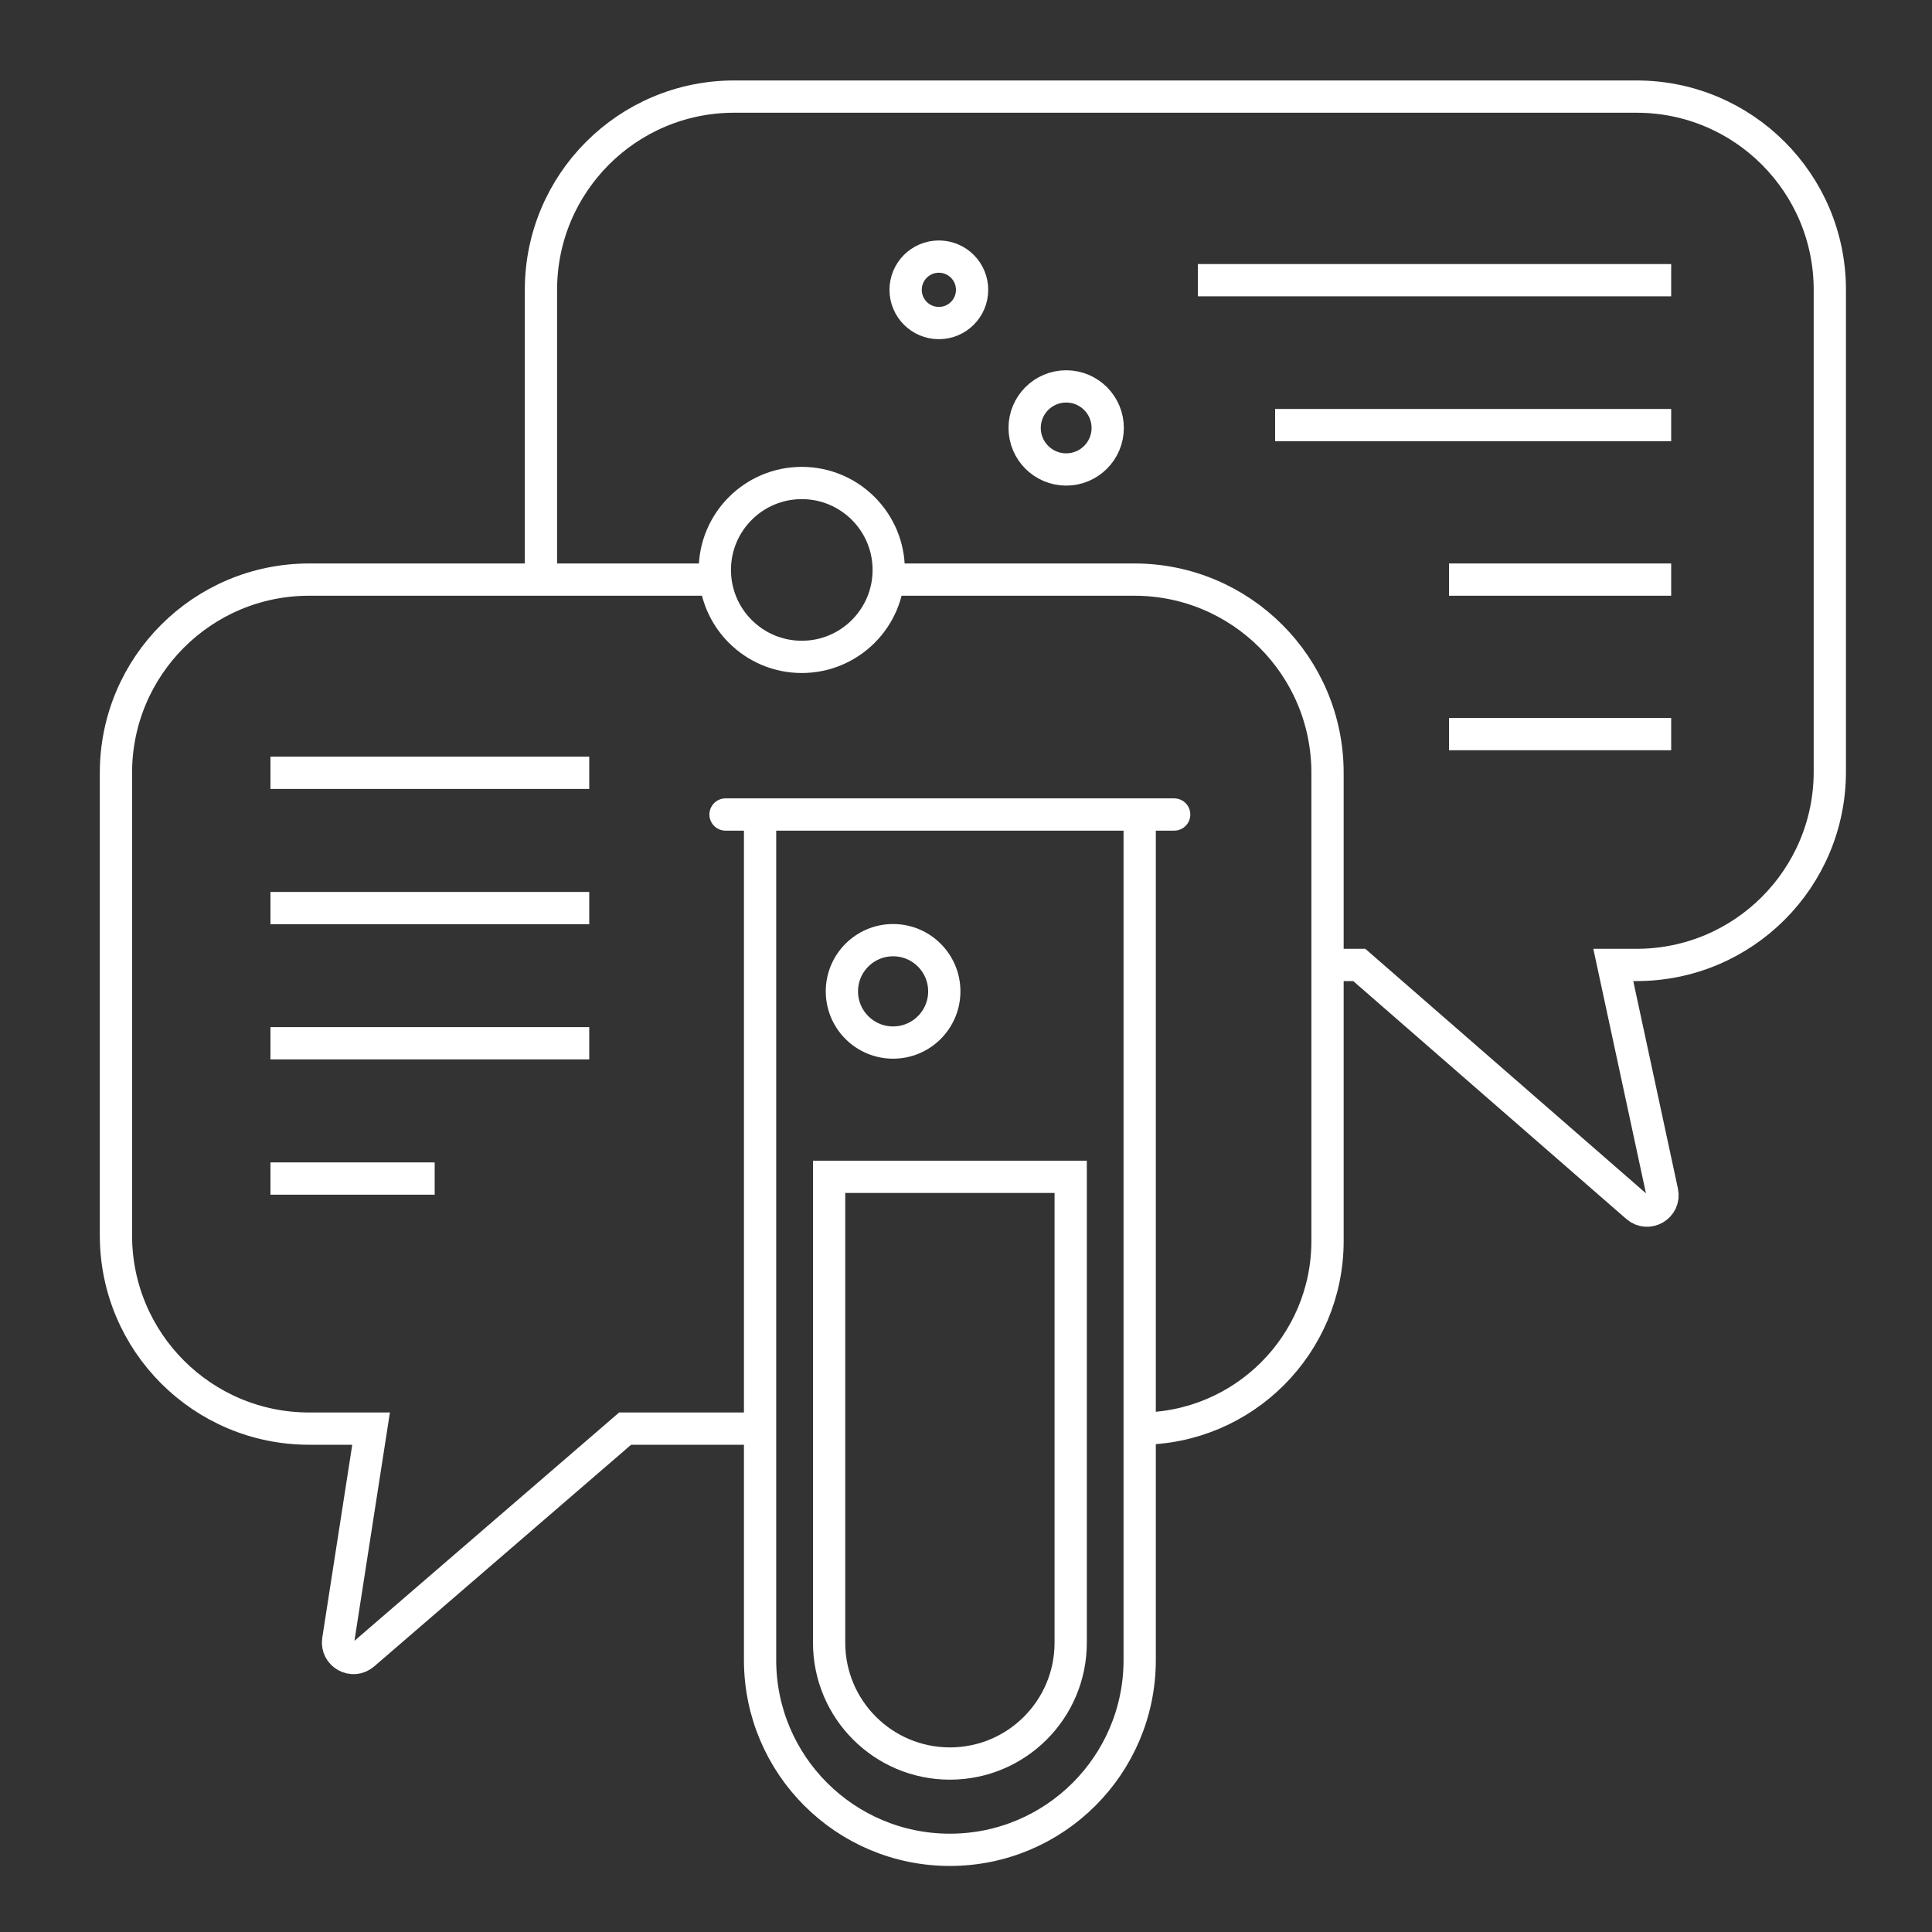
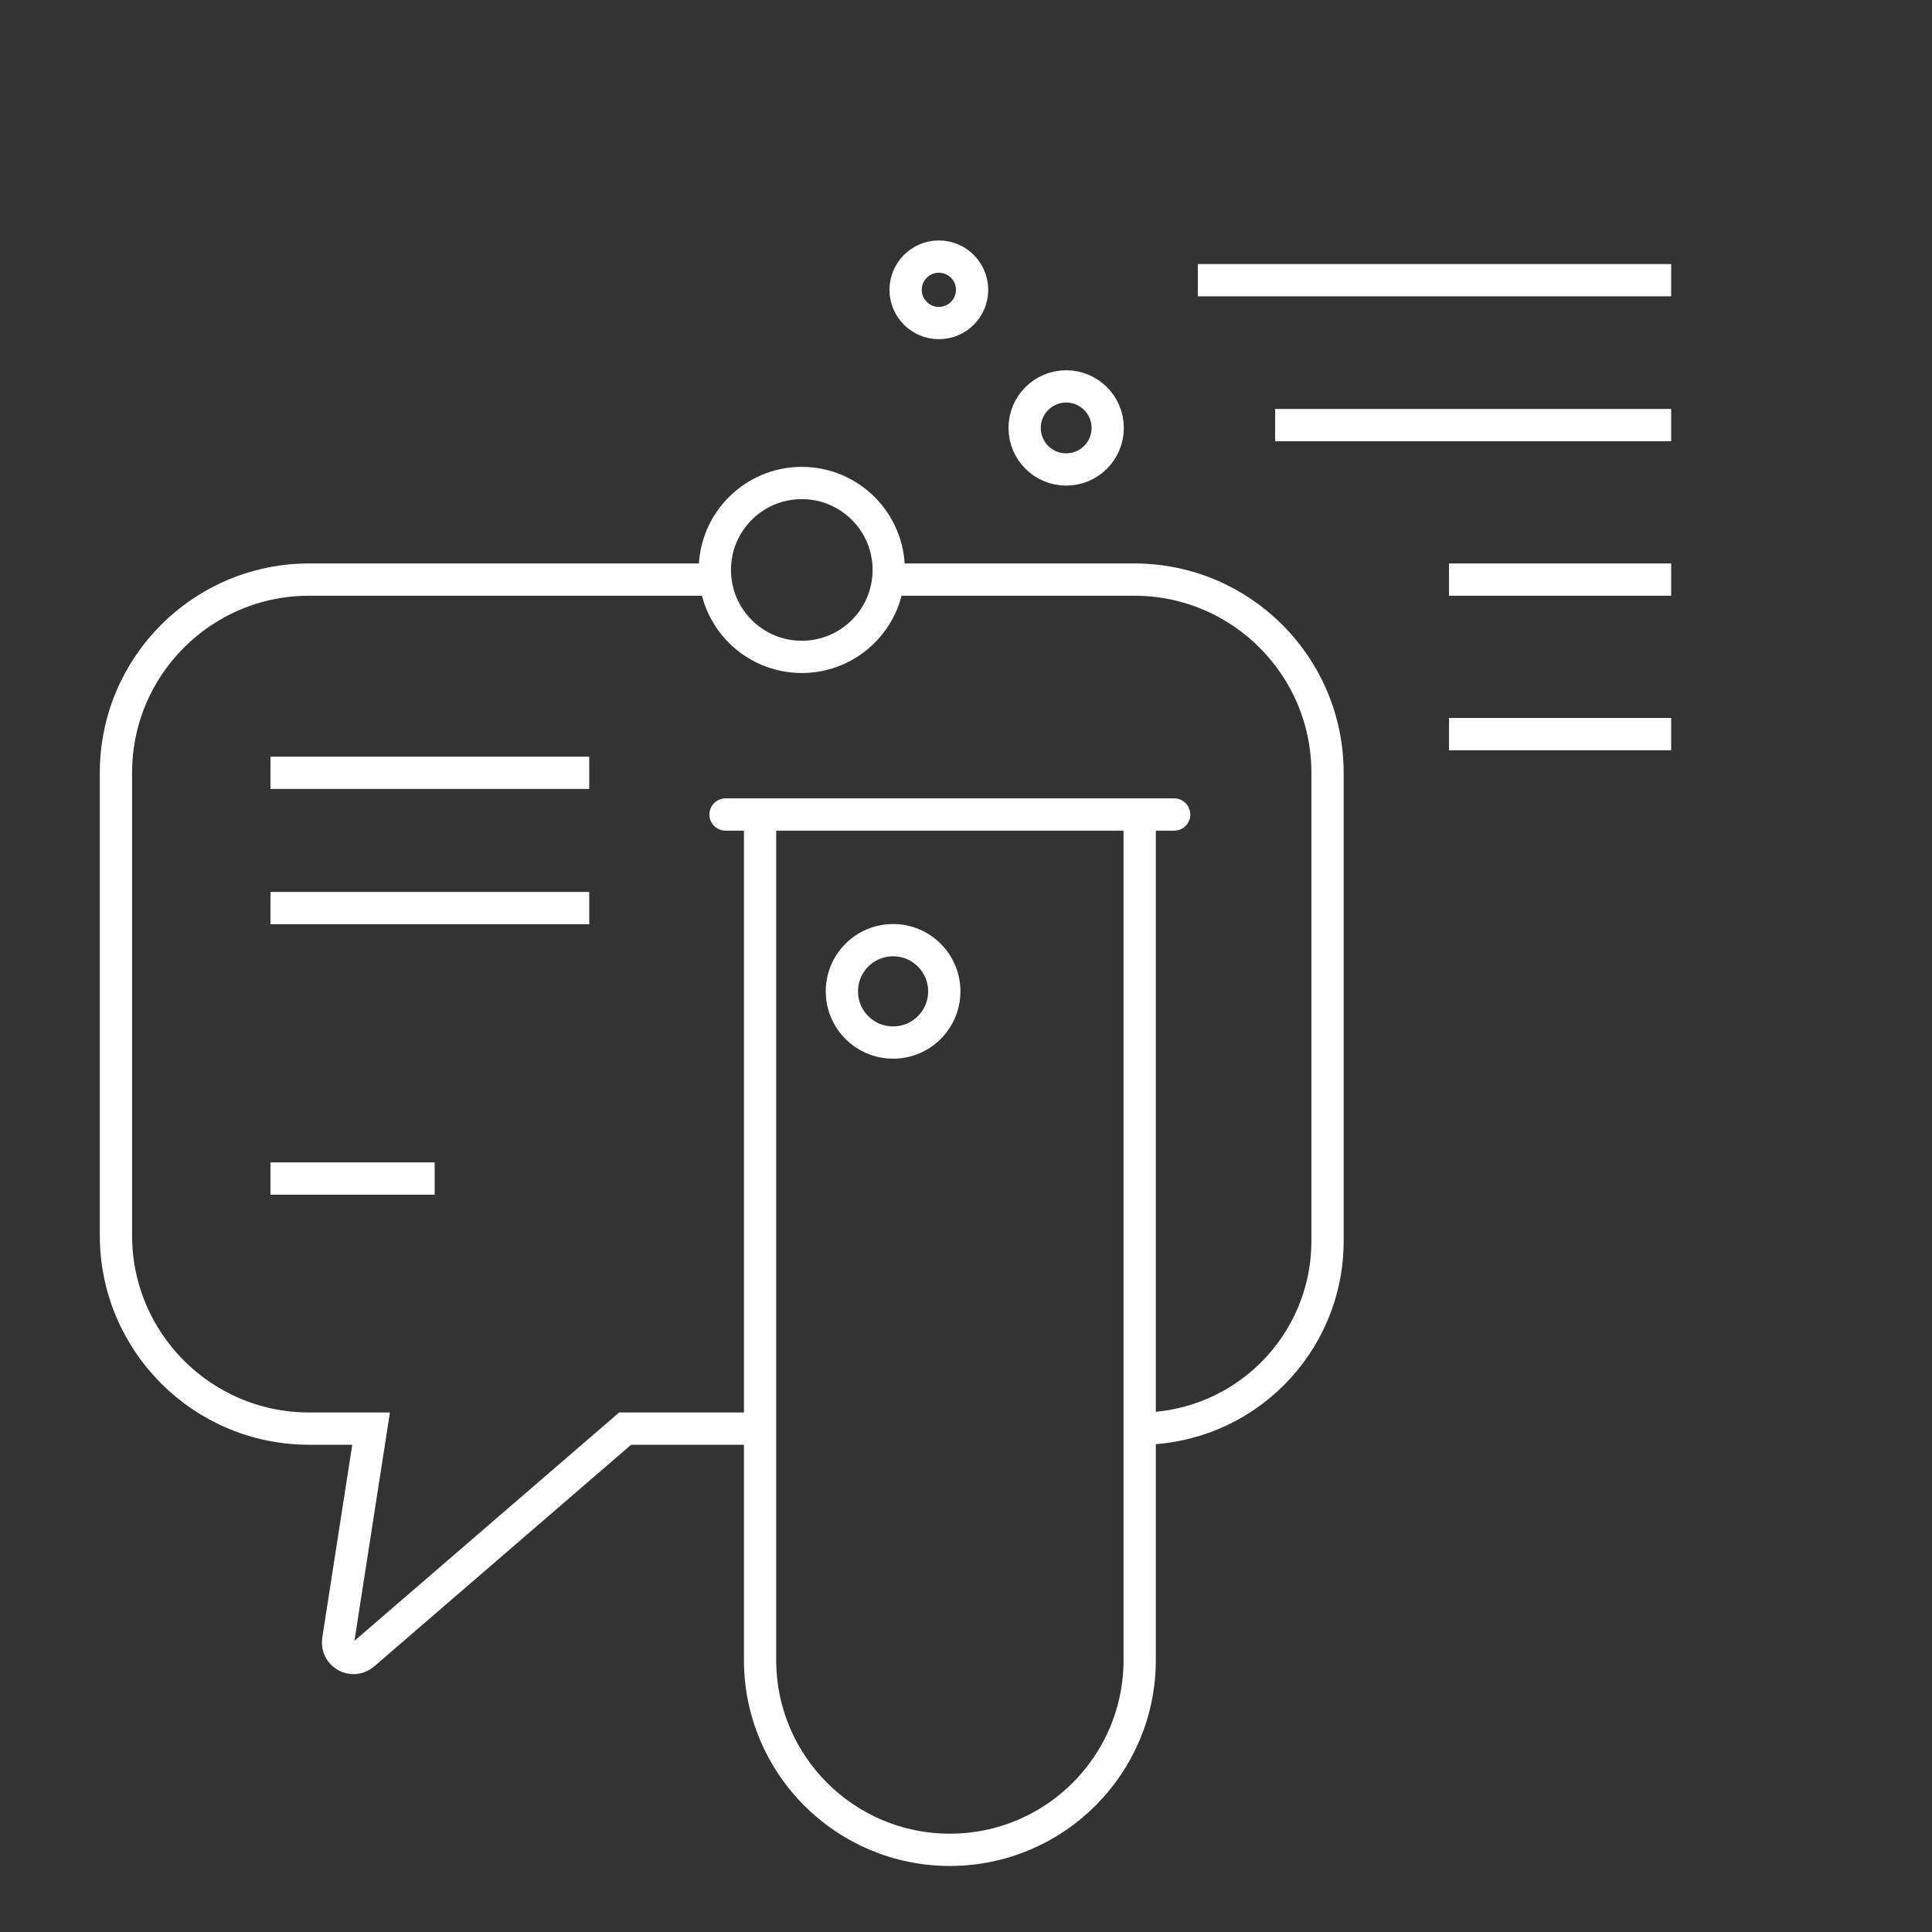
<svg xmlns="http://www.w3.org/2000/svg" width="80" height="80" viewBox="0 0 80 80" fill="none">
  <rect x="0" y="0" width="80" height="80" fill="#333333" stroke="none" />
  <path d="M30.043 33.727H48.62" stroke="white" stroke-width="1.336" stroke-linecap="round" />
  <path d="M31.473 33.727V68.737C31.473 73.078 34.992 76.597 39.332 76.597V76.597C43.673 76.597 47.192 73.078 47.192 68.737V33.727" stroke="white" stroke-width="1.336" />
-   <path d="M44.335 68.022V48.73H34.332V68.022C34.332 70.784 36.571 73.024 39.334 73.024C42.096 73.024 44.335 70.784 44.335 68.022Z" stroke="white" stroke-width="1.336" />
  <circle cx="36.981" cy="41.05" r="2.12" stroke="white" stroke-width="1.336" />
  <circle cx="33.2" cy="23.6" r="3.6" stroke="white" stroke-width="1.336" />
  <circle cx="38.876" cy="12.001" r="1.376" stroke="white" stroke-width="1.336" />
  <circle cx="44.148" cy="17.72" r="1.72" stroke="white" stroke-width="1.336" />
  <path d="M47.201 59.156V59.156C51.492 59.156 54.97 55.677 54.97 51.387V32C54.97 27.582 51.388 24 46.97 24H36.801M31.201 59.156H25.885L15.056 68.498C14.605 68.887 13.914 68.504 14.005 67.915L15.366 59.156H12.801C8.383 59.156 4.801 55.574 4.801 51.156V32C4.801 27.582 8.383 24 12.801 24H29.201" stroke="white" stroke-width="1.336" />
-   <path d="M22.4 24V12C22.4 7.582 25.981 4 30.4 4H67.769C72.187 4 75.769 7.582 75.769 12V31.956C75.769 36.374 72.187 39.956 67.769 39.956H66.803L68.826 49.354C68.956 49.955 68.244 50.375 67.78 49.971L56.284 39.956H54.8" stroke="white" stroke-width="1.336" />
  <path d="M11.199 32H24.399" stroke="white" stroke-width="1.336" />
  <path d="M11.199 37.602H24.399" stroke="white" stroke-width="1.336" />
-   <path d="M11.199 43.199H24.399" stroke="white" stroke-width="1.336" />
  <path d="M11.199 48.801H17.999" stroke="white" stroke-width="1.336" />
  <path d="M49.6 11.602H69.2" stroke="white" stroke-width="1.336" />
  <path d="M52.8 17.602H69.2" stroke="white" stroke-width="1.336" />
  <path d="M60 24H69.2" stroke="white" stroke-width="1.336" />
  <path d="M60 30.398H69.2" stroke="white" stroke-width="1.336" />
</svg>